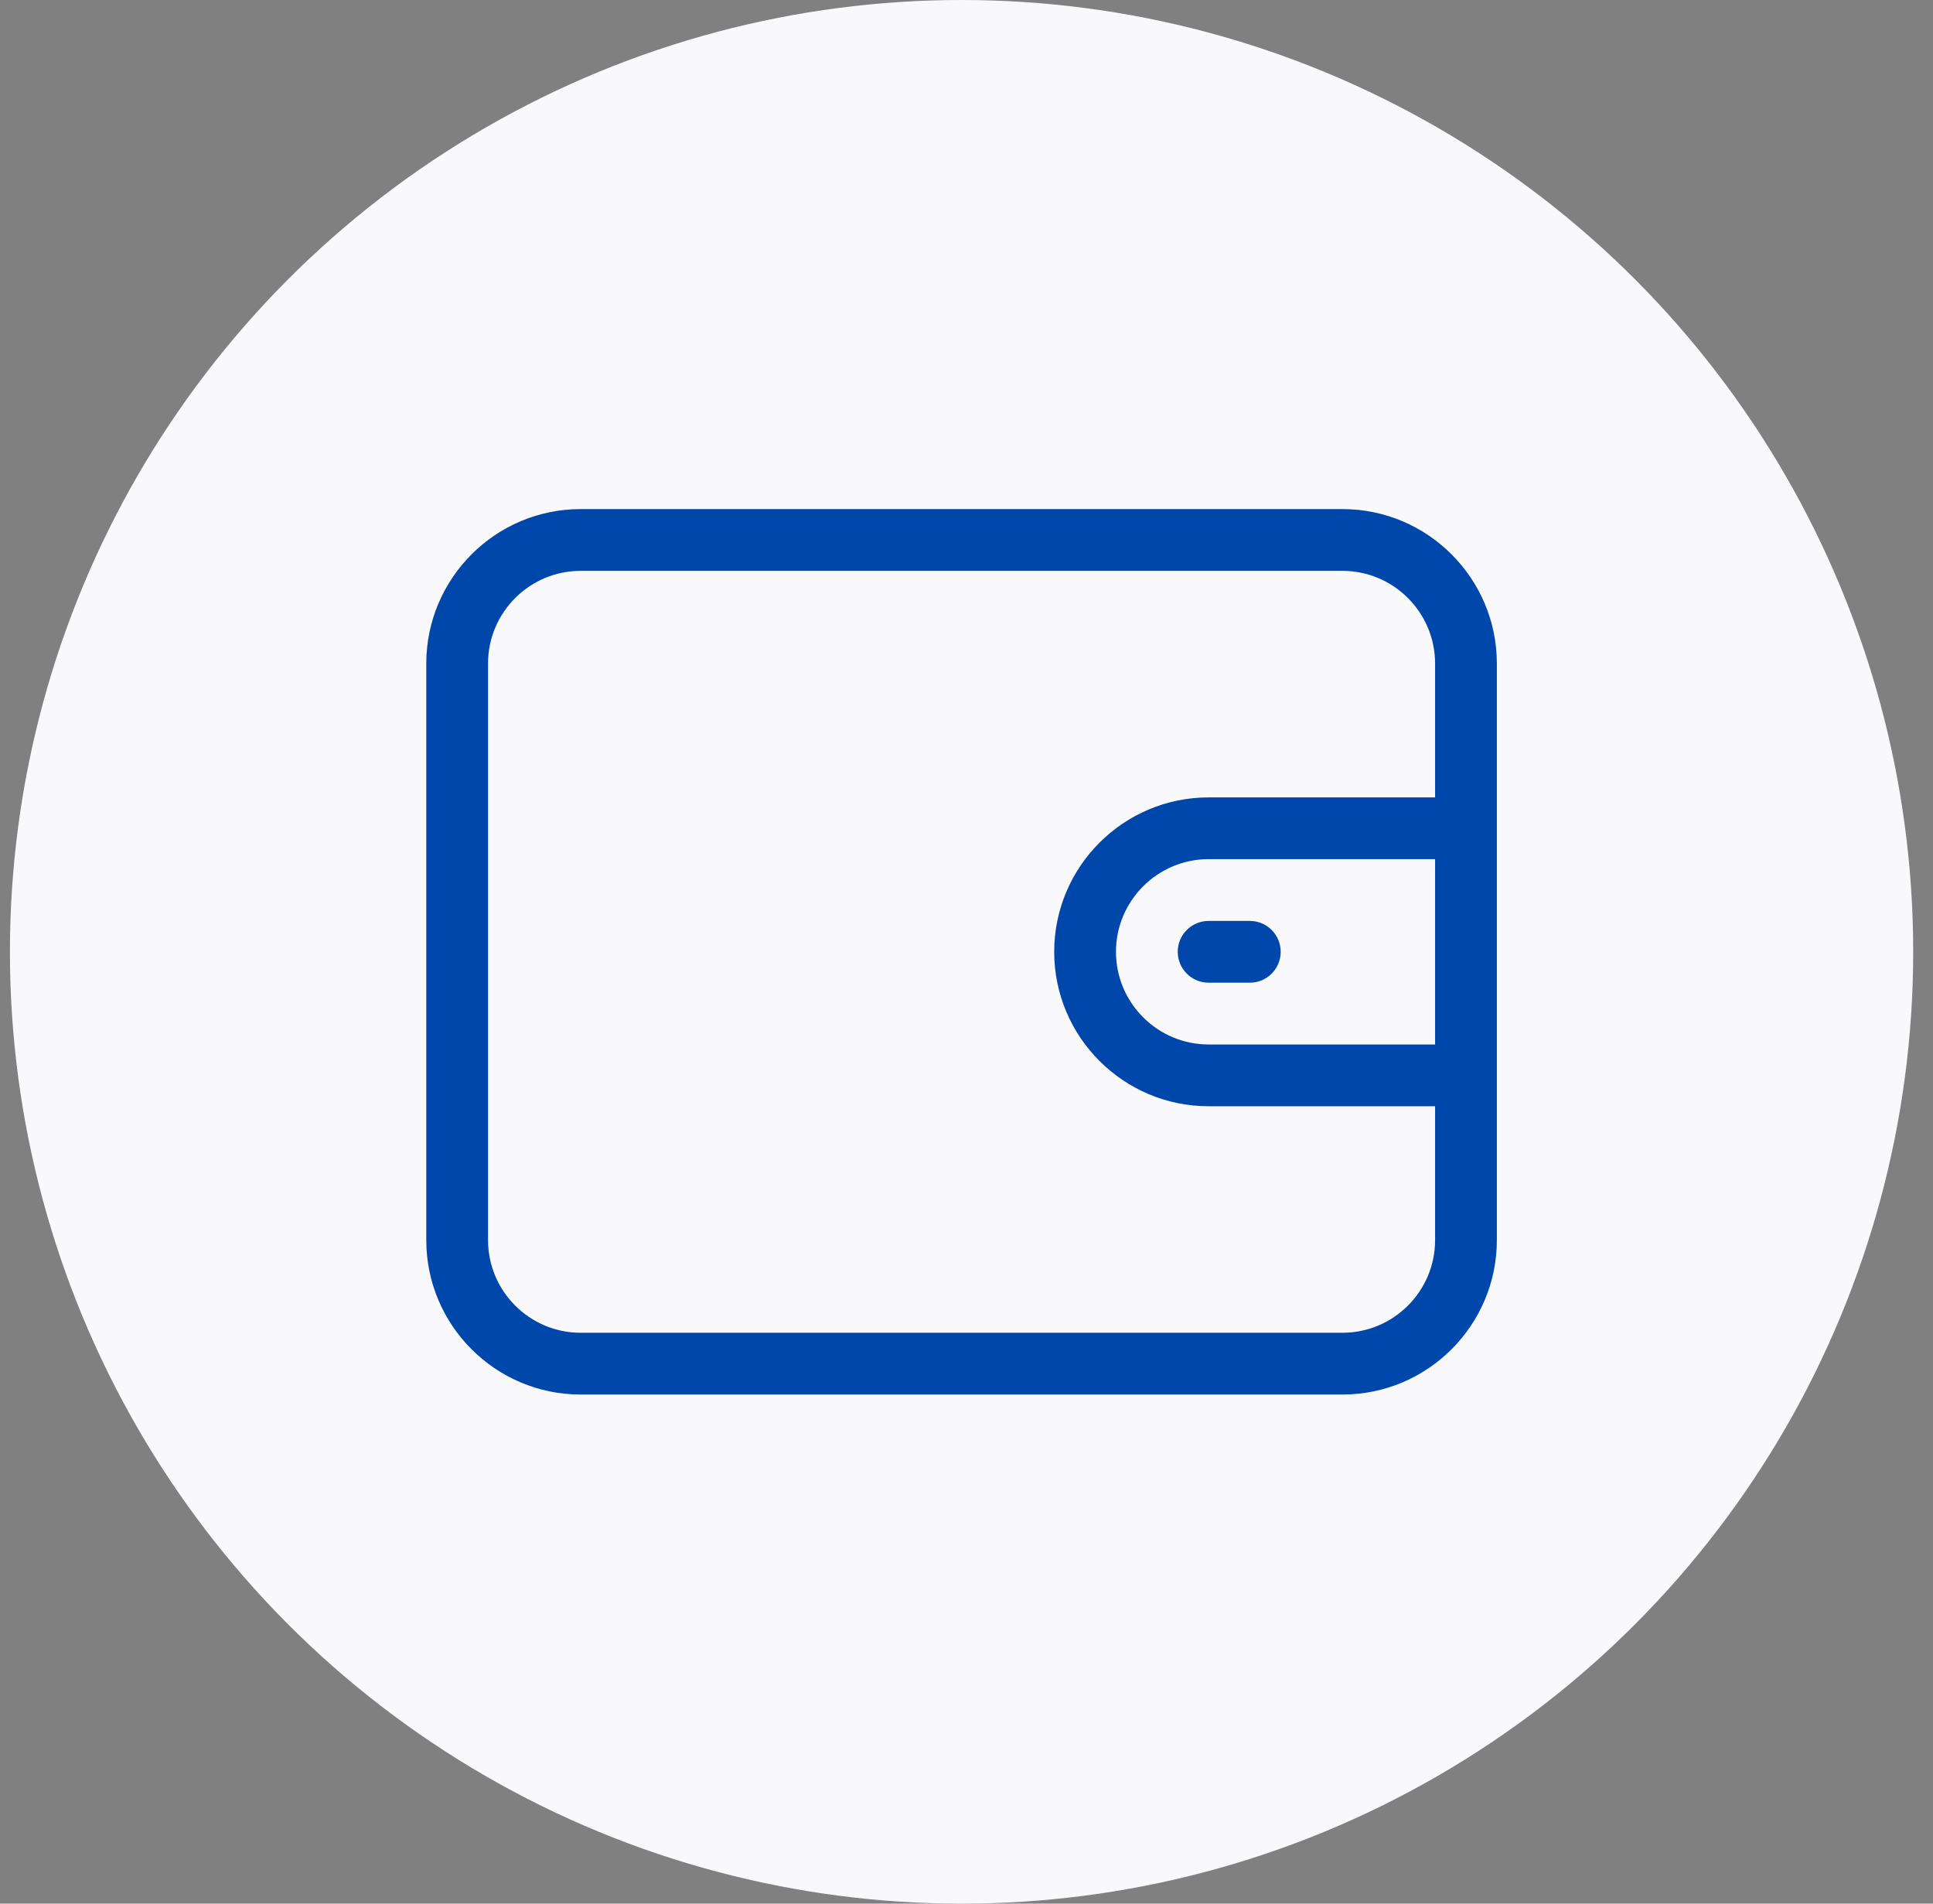
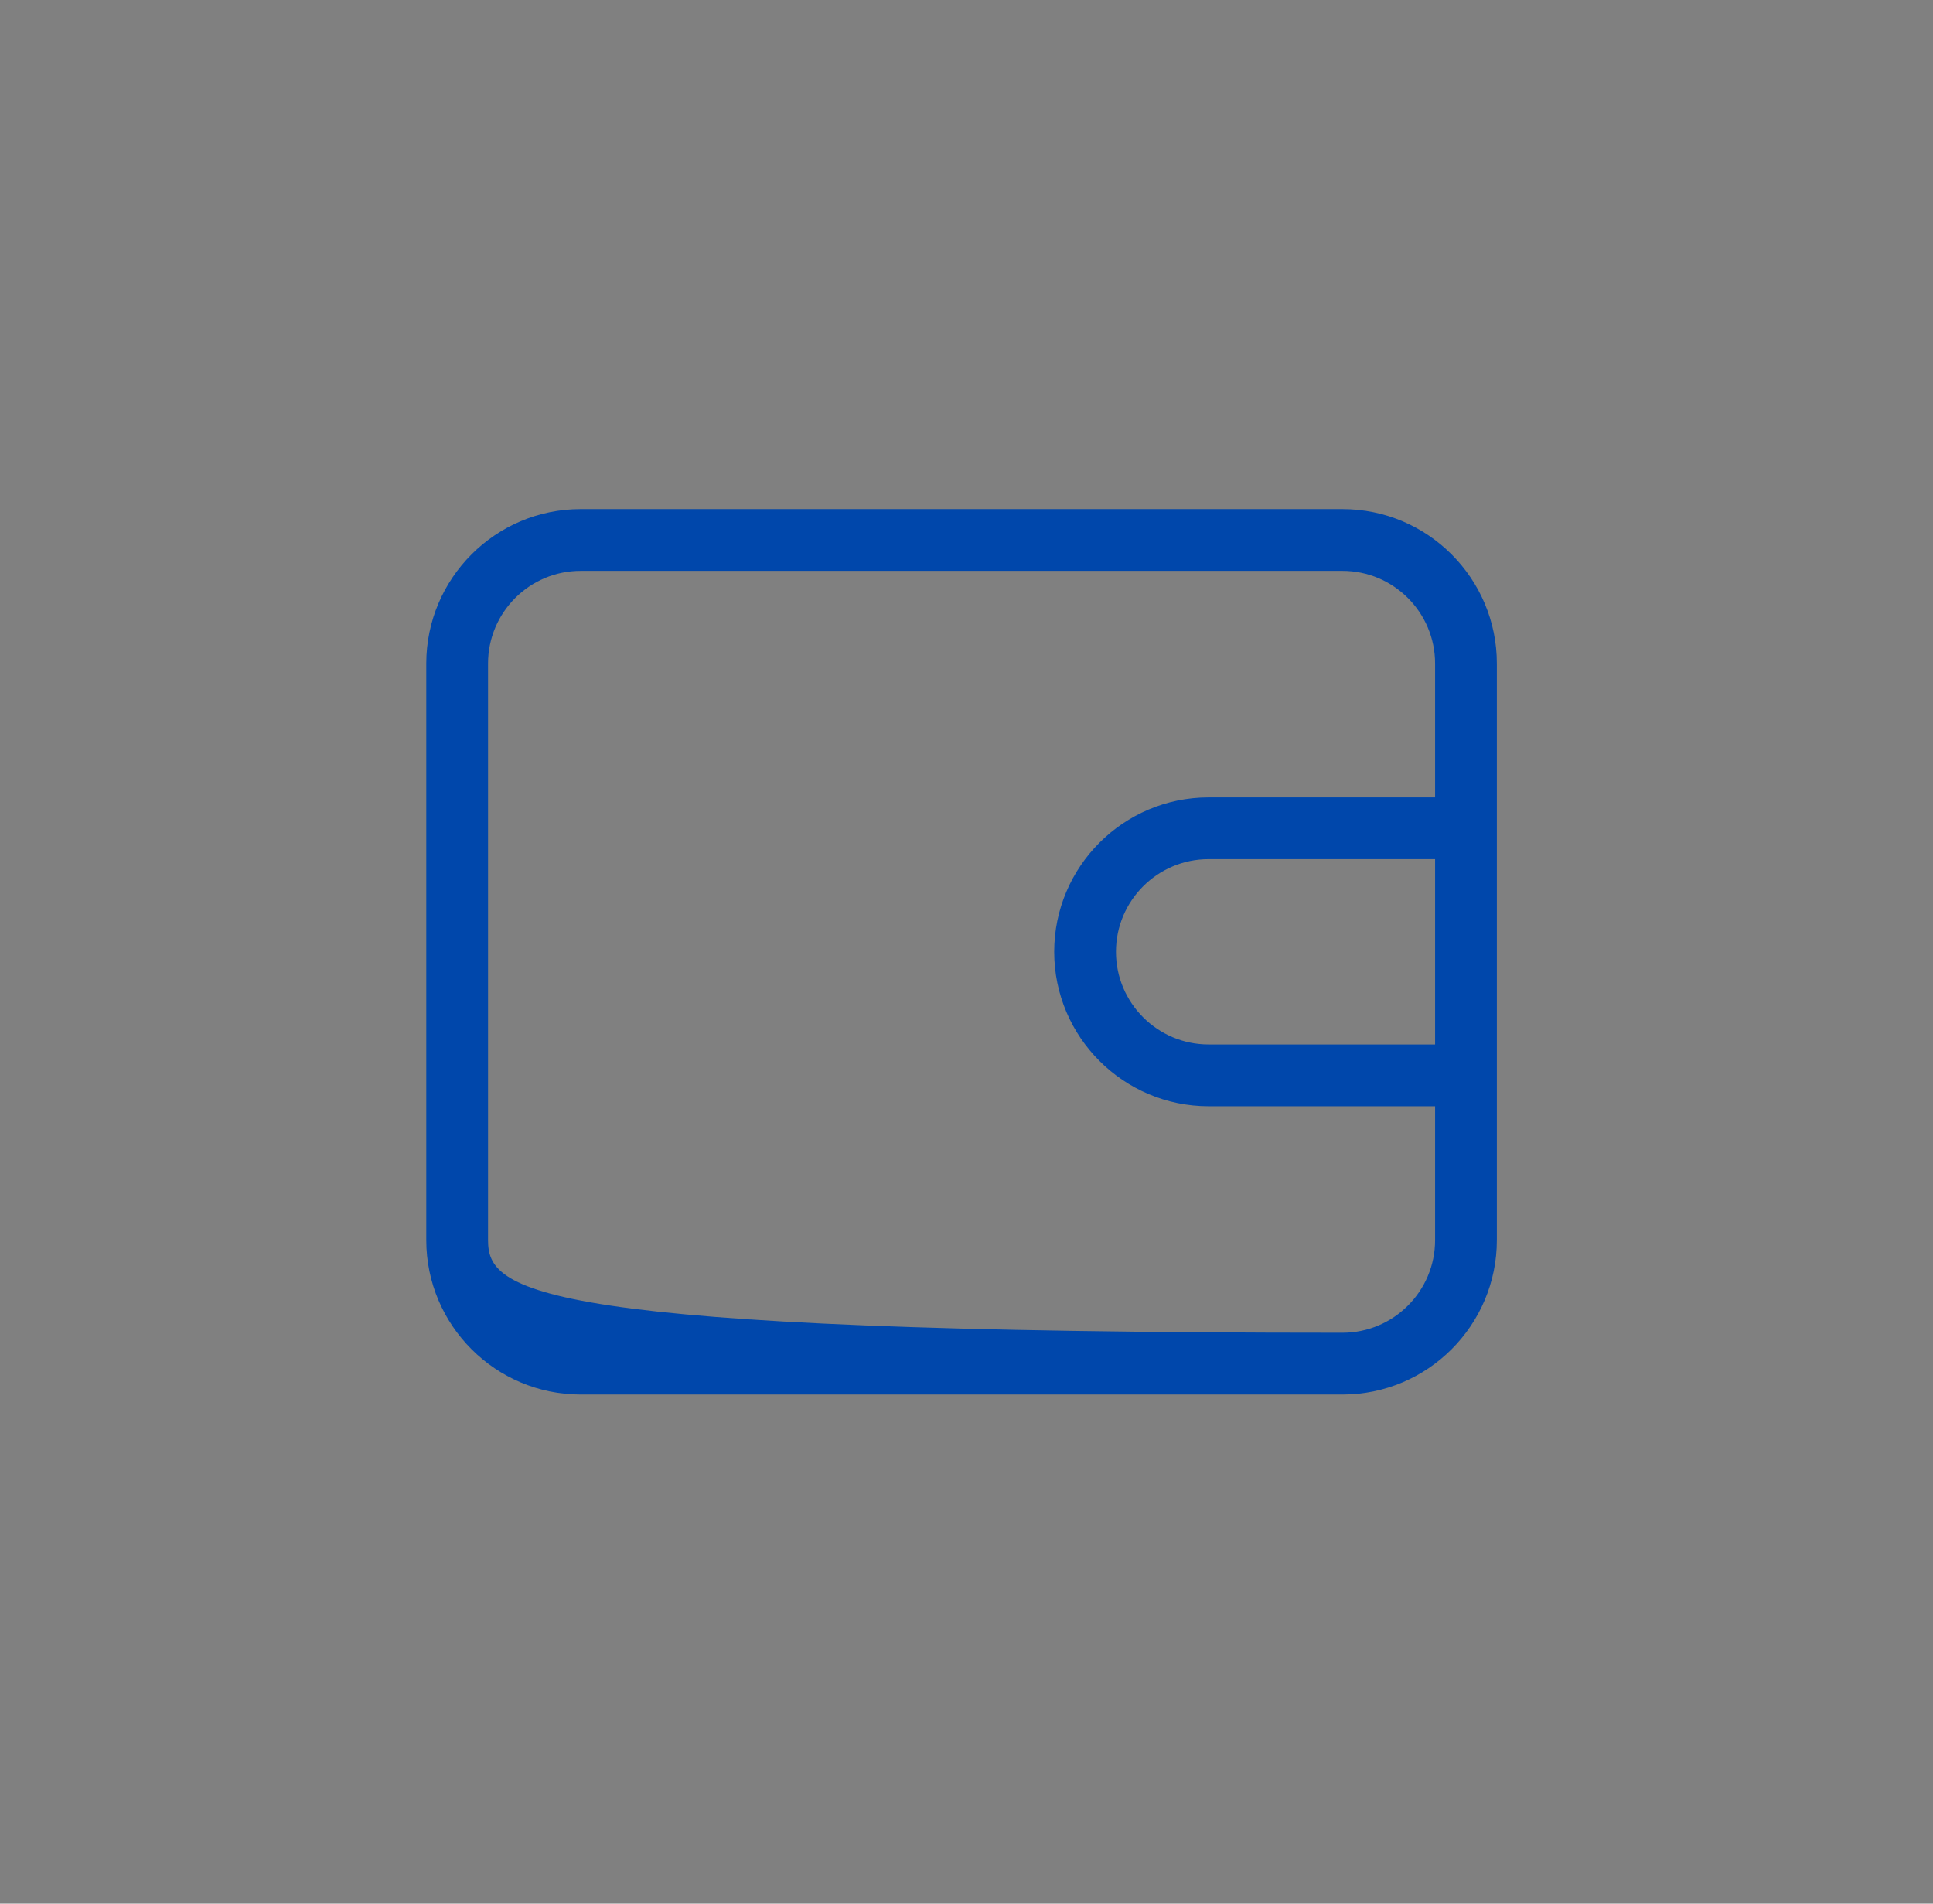
<svg xmlns="http://www.w3.org/2000/svg" width="65" height="64" viewBox="0 0 65 64" fill="none">
  <rect x="0" y="0" width="65" height="64" fill="#808080" stroke="none" />
-   <circle cx="32.334" cy="32" r="32" fill="#F9F9FB" />
  <g clip-path="url(#clip0_9556_11418)">
-     <path d="M45.142 17.115H19.526C16.663 17.115 14.334 19.445 14.334 22.308V41.692C14.334 44.555 16.663 46.884 19.526 46.884H45.142C48.005 46.884 50.334 44.555 50.334 41.692V22.308C50.334 19.445 48.005 17.115 45.142 17.115ZM48.257 35.115H40.642C38.924 35.115 37.526 33.718 37.526 32C37.526 30.282 38.924 28.884 40.642 28.884H48.257V35.115ZM48.257 26.808H40.642C37.779 26.808 35.449 29.137 35.449 32C35.449 34.863 37.779 37.192 40.642 37.192H48.257V41.692C48.257 43.41 46.86 44.807 45.142 44.807H19.526C17.808 44.807 16.411 43.41 16.411 41.692V22.308C16.411 20.59 17.808 19.192 19.526 19.192H45.142C46.859 19.192 48.257 20.59 48.257 22.308V26.808Z" fill="#0047AB" />
-     <path d="M42.027 30.961H40.642C40.068 30.961 39.603 31.426 39.603 31.999C39.603 32.573 40.069 33.038 40.642 33.038H42.027C42.6 33.038 43.065 32.573 43.065 31.999C43.065 31.426 42.6 30.961 42.027 30.961Z" fill="#0047AB" />
+     <path d="M45.142 17.115H19.526C16.663 17.115 14.334 19.445 14.334 22.308V41.692C14.334 44.555 16.663 46.884 19.526 46.884H45.142C48.005 46.884 50.334 44.555 50.334 41.692V22.308C50.334 19.445 48.005 17.115 45.142 17.115ZM48.257 35.115H40.642C38.924 35.115 37.526 33.718 37.526 32C37.526 30.282 38.924 28.884 40.642 28.884H48.257V35.115ZM48.257 26.808H40.642C37.779 26.808 35.449 29.137 35.449 32C35.449 34.863 37.779 37.192 40.642 37.192H48.257V41.692C48.257 43.41 46.86 44.807 45.142 44.807C17.808 44.807 16.411 43.41 16.411 41.692V22.308C16.411 20.59 17.808 19.192 19.526 19.192H45.142C46.859 19.192 48.257 20.59 48.257 22.308V26.808Z" fill="#0047AB" />
  </g>
  <defs>
    <clipPath id="clip0_9556_11418">
      <rect width="36" height="36" fill="white" transform="translate(14.334 14)" />
    </clipPath>
  </defs>
</svg>